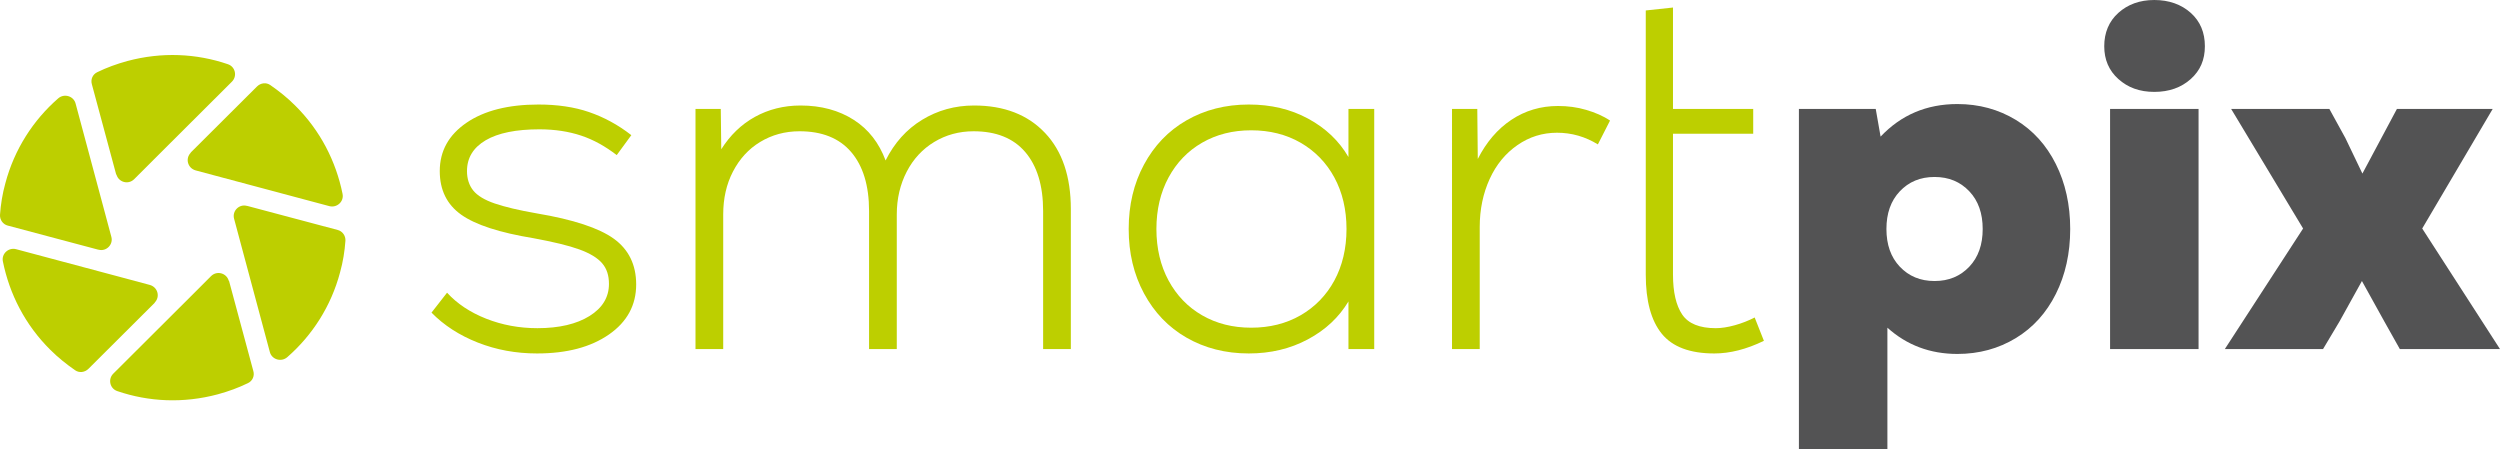
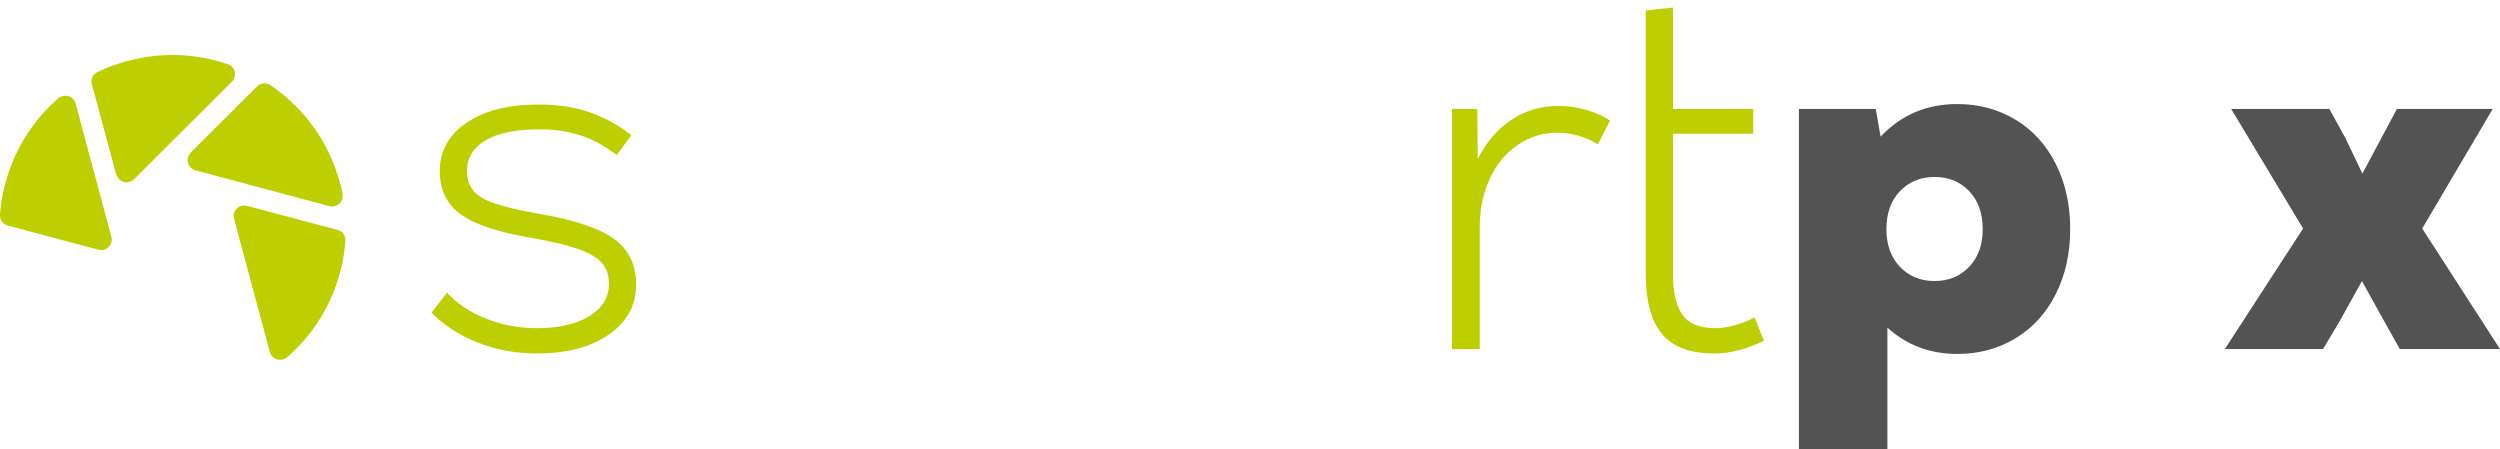
<svg xmlns="http://www.w3.org/2000/svg" id="Calque_2" data-name="Calque 2" viewBox="0 0 102.84 18.48">
  <defs>
    <style>
      .cls-1 {
        fill: #bdcf00;
      }

      .cls-1, .cls-2 {
        stroke-width: 0px;
      }

      .cls-2 {
        fill: #535354;
      }
    </style>
  </defs>
  <g id="Calque_1-2" data-name="Calque 1">
    <g id="Smartpix">
      <g>
        <path class="cls-1" d="M19.65,14.09c-.76-.3-1.39-.71-1.9-1.23l.64-.82c.41.45.95.81,1.61,1.07s1.36.39,2.11.39c.89,0,1.61-.17,2.14-.5s.8-.77.8-1.32c0-.35-.09-.63-.28-.85-.19-.22-.5-.41-.94-.57-.44-.16-1.07-.31-1.88-.46-1.4-.23-2.39-.55-2.98-.97-.59-.42-.88-1.02-.88-1.79,0-.83.37-1.49,1.1-1.99s1.72-.75,2.96-.75c.77,0,1.47.1,2.08.31.61.21,1.19.52,1.74.95l-.6.82c-.47-.36-.95-.63-1.46-.8s-1.08-.26-1.72-.26c-.96,0-1.7.15-2.21.45-.51.3-.77.72-.77,1.27,0,.32.09.59.26.8.17.21.47.39.88.53.41.14.99.28,1.74.41,1.49.25,2.55.6,3.16,1.04s.92,1.07.92,1.88c0,.85-.37,1.54-1.12,2.06-.75.52-1.73.78-2.96.78-.87,0-1.68-.15-2.44-.45Z" />
-         <path class="cls-1" d="M42.99,5.47c.71.75,1.06,1.8,1.06,3.13v5.76h-1.14v-5.68c0-1.05-.25-1.86-.74-2.43-.49-.57-1.2-.85-2.12-.85-.6,0-1.14.15-1.62.44-.48.29-.86.7-1.13,1.22-.27.52-.41,1.11-.41,1.76v5.54h-1.14v-5.68c0-1.05-.25-1.86-.74-2.43-.49-.57-1.2-.85-2.12-.85-.6,0-1.14.15-1.62.44-.48.29-.85.7-1.12,1.22-.27.52-.4,1.11-.4,1.76v5.54h-1.14V4.48h1.04l.02,1.66c.36-.57.82-1.02,1.38-1.33.56-.31,1.19-.47,1.88-.47.85,0,1.58.2,2.19.59.61.39,1.04.95,1.31,1.67.36-.72.86-1.28,1.5-1.67.64-.39,1.35-.59,2.14-.59,1.24,0,2.21.38,2.92,1.13Z" />
-         <path class="cls-1" d="M56.53,4.48v9.88h-1.06v-1.96c-.39.65-.94,1.17-1.67,1.56-.73.39-1.54.58-2.43.58-.96,0-1.81-.22-2.56-.65-.75-.43-1.33-1.04-1.75-1.82-.42-.78-.63-1.66-.63-2.65s.21-1.87.63-2.65c.42-.78,1-1.39,1.75-1.82.75-.43,1.6-.65,2.56-.65.91,0,1.72.19,2.44.58.72.39,1.27.91,1.66,1.58v-1.98h1.06ZM53.5,12.97c.59-.34,1.06-.82,1.39-1.43.33-.61.5-1.32.5-2.12s-.17-1.51-.5-2.12c-.33-.61-.8-1.09-1.39-1.43-.59-.34-1.27-.51-2.03-.51s-1.43.17-2.02.51c-.59.34-1.05.82-1.38,1.43-.33.61-.5,1.32-.5,2.12s.17,1.51.5,2.12c.33.61.79,1.09,1.38,1.43.59.34,1.26.51,2.02.51s1.44-.17,2.03-.51Z" />
        <path class="cls-1" d="M65.25,4.52c.37.11.7.25.98.44l-.5.98c-.52-.32-1.08-.48-1.68-.48s-1.14.17-1.63.51c-.49.34-.87.8-1.14,1.39-.27.59-.41,1.25-.41,1.98v5.02h-1.14V4.48h1.04l.02,2.06c.35-.69.81-1.23,1.38-1.61.57-.38,1.21-.57,1.92-.57.4,0,.79.05,1.16.16Z" />
        <path class="cls-1" d="M67.7,4.48V.43l1.12-.12v4.17h3.3v1.02h-3.3v5.8c0,.72.13,1.27.38,1.64.25.37.71.56,1.38.56.23,0,.49-.04.78-.12.29-.08.57-.19.82-.32l.38.96c-.72.35-1.4.52-2.04.52-1,0-1.72-.27-2.16-.81-.44-.54-.66-1.35-.66-2.43v-6.82Z" />
        <path class="cls-2" d="M82.92,4.93c.71.43,1.26,1.04,1.65,1.82.39.78.59,1.67.59,2.67s-.2,1.89-.59,2.67c-.39.78-.94,1.39-1.65,1.82-.71.43-1.51.65-2.4.65-1.12,0-2.08-.36-2.88-1.08v5h-3.64V4.48h3.16l.2,1.14c.84-.89,1.89-1.34,3.16-1.34.89,0,1.69.22,2.4.65ZM81.01,10.97c.37-.39.55-.91.55-1.55s-.18-1.16-.55-1.55c-.37-.39-.84-.59-1.43-.59s-1.06.2-1.43.59c-.37.39-.55.91-.55,1.55s.18,1.16.55,1.55c.37.39.84.59,1.43.59s1.06-.2,1.43-.59Z" />
-         <path class="cls-2" d="M87.14,3.25c-.39-.35-.58-.8-.58-1.35s.19-1.02.58-1.37c.39-.35.88-.53,1.48-.53s1.11.18,1.5.53c.39.35.58.81.58,1.37s-.19,1-.58,1.35c-.39.35-.89.53-1.5.53s-1.09-.18-1.48-.53ZM86.8,4.48h3.64v9.88h-3.64V4.48Z" />
        <path class="cls-2" d="M99.64,9.4l3.2,4.96h-4.12l-.64-1.14-.92-1.66-.92,1.66-.68,1.14h-4.04l3.22-4.96-2.96-4.92h4.04l.66,1.2.7,1.46,1.42-2.66h3.94l-2.9,4.92Z" />
      </g>
      <g>
        <path class="cls-1" d="M7.85,6.28c-.24.24-.13.64.2.73l1.12.3h0l4.38,1.17c.31.08.61-.19.54-.51-.27-1.33-.91-2.6-1.95-3.63-.32-.32-.66-.59-1.02-.84-.17-.12-.4-.09-.55.06l-2.73,2.72Z" />
        <path class="cls-1" d="M4.79,7.18c.09.32.49.43.73.19l.82-.82h0l3.2-3.19c.23-.23.14-.62-.17-.72-1.29-.44-2.71-.51-4.13-.13-.44.12-.85.27-1.24.46-.19.09-.28.3-.22.5l1,3.71Z" />
        <path class="cls-1" d="M4.05,10.27c.32.09.62-.21.53-.53l-.3-1.12h0l-1.17-4.36c-.08-.31-.47-.43-.72-.21-1.02.89-1.8,2.09-2.17,3.49-.12.43-.19.87-.22,1.3-.01.2.12.39.32.44l3.72.99Z" />
-         <path class="cls-1" d="M6.36,12.45c.24-.24.13-.64-.2-.73l-1.12-.3h0l-4.38-1.17c-.31-.08-.61.19-.54.51.27,1.33.91,2.6,1.95,3.63.32.32.66.59,1.02.84.17.12.4.09.55-.06l2.73-2.72Z" />
-         <path class="cls-1" d="M9.41,11.55c-.09-.32-.49-.43-.73-.19l-.82.82h0l-3.2,3.19c-.23.23-.14.62.17.72,1.29.44,2.71.51,4.13.13.44-.12.85-.27,1.24-.46.19-.09.28-.3.22-.5l-1-3.71Z" />
        <path class="cls-1" d="M10.16,8.47c-.32-.09-.62.21-.53.53l.3,1.12h0l1.17,4.36c.08.31.47.43.72.21,1.02-.89,1.8-2.09,2.17-3.49.12-.43.19-.87.22-1.3.01-.2-.12-.39-.32-.44l-3.72-.99Z" />
      </g>
    </g>
  </g>
</svg>